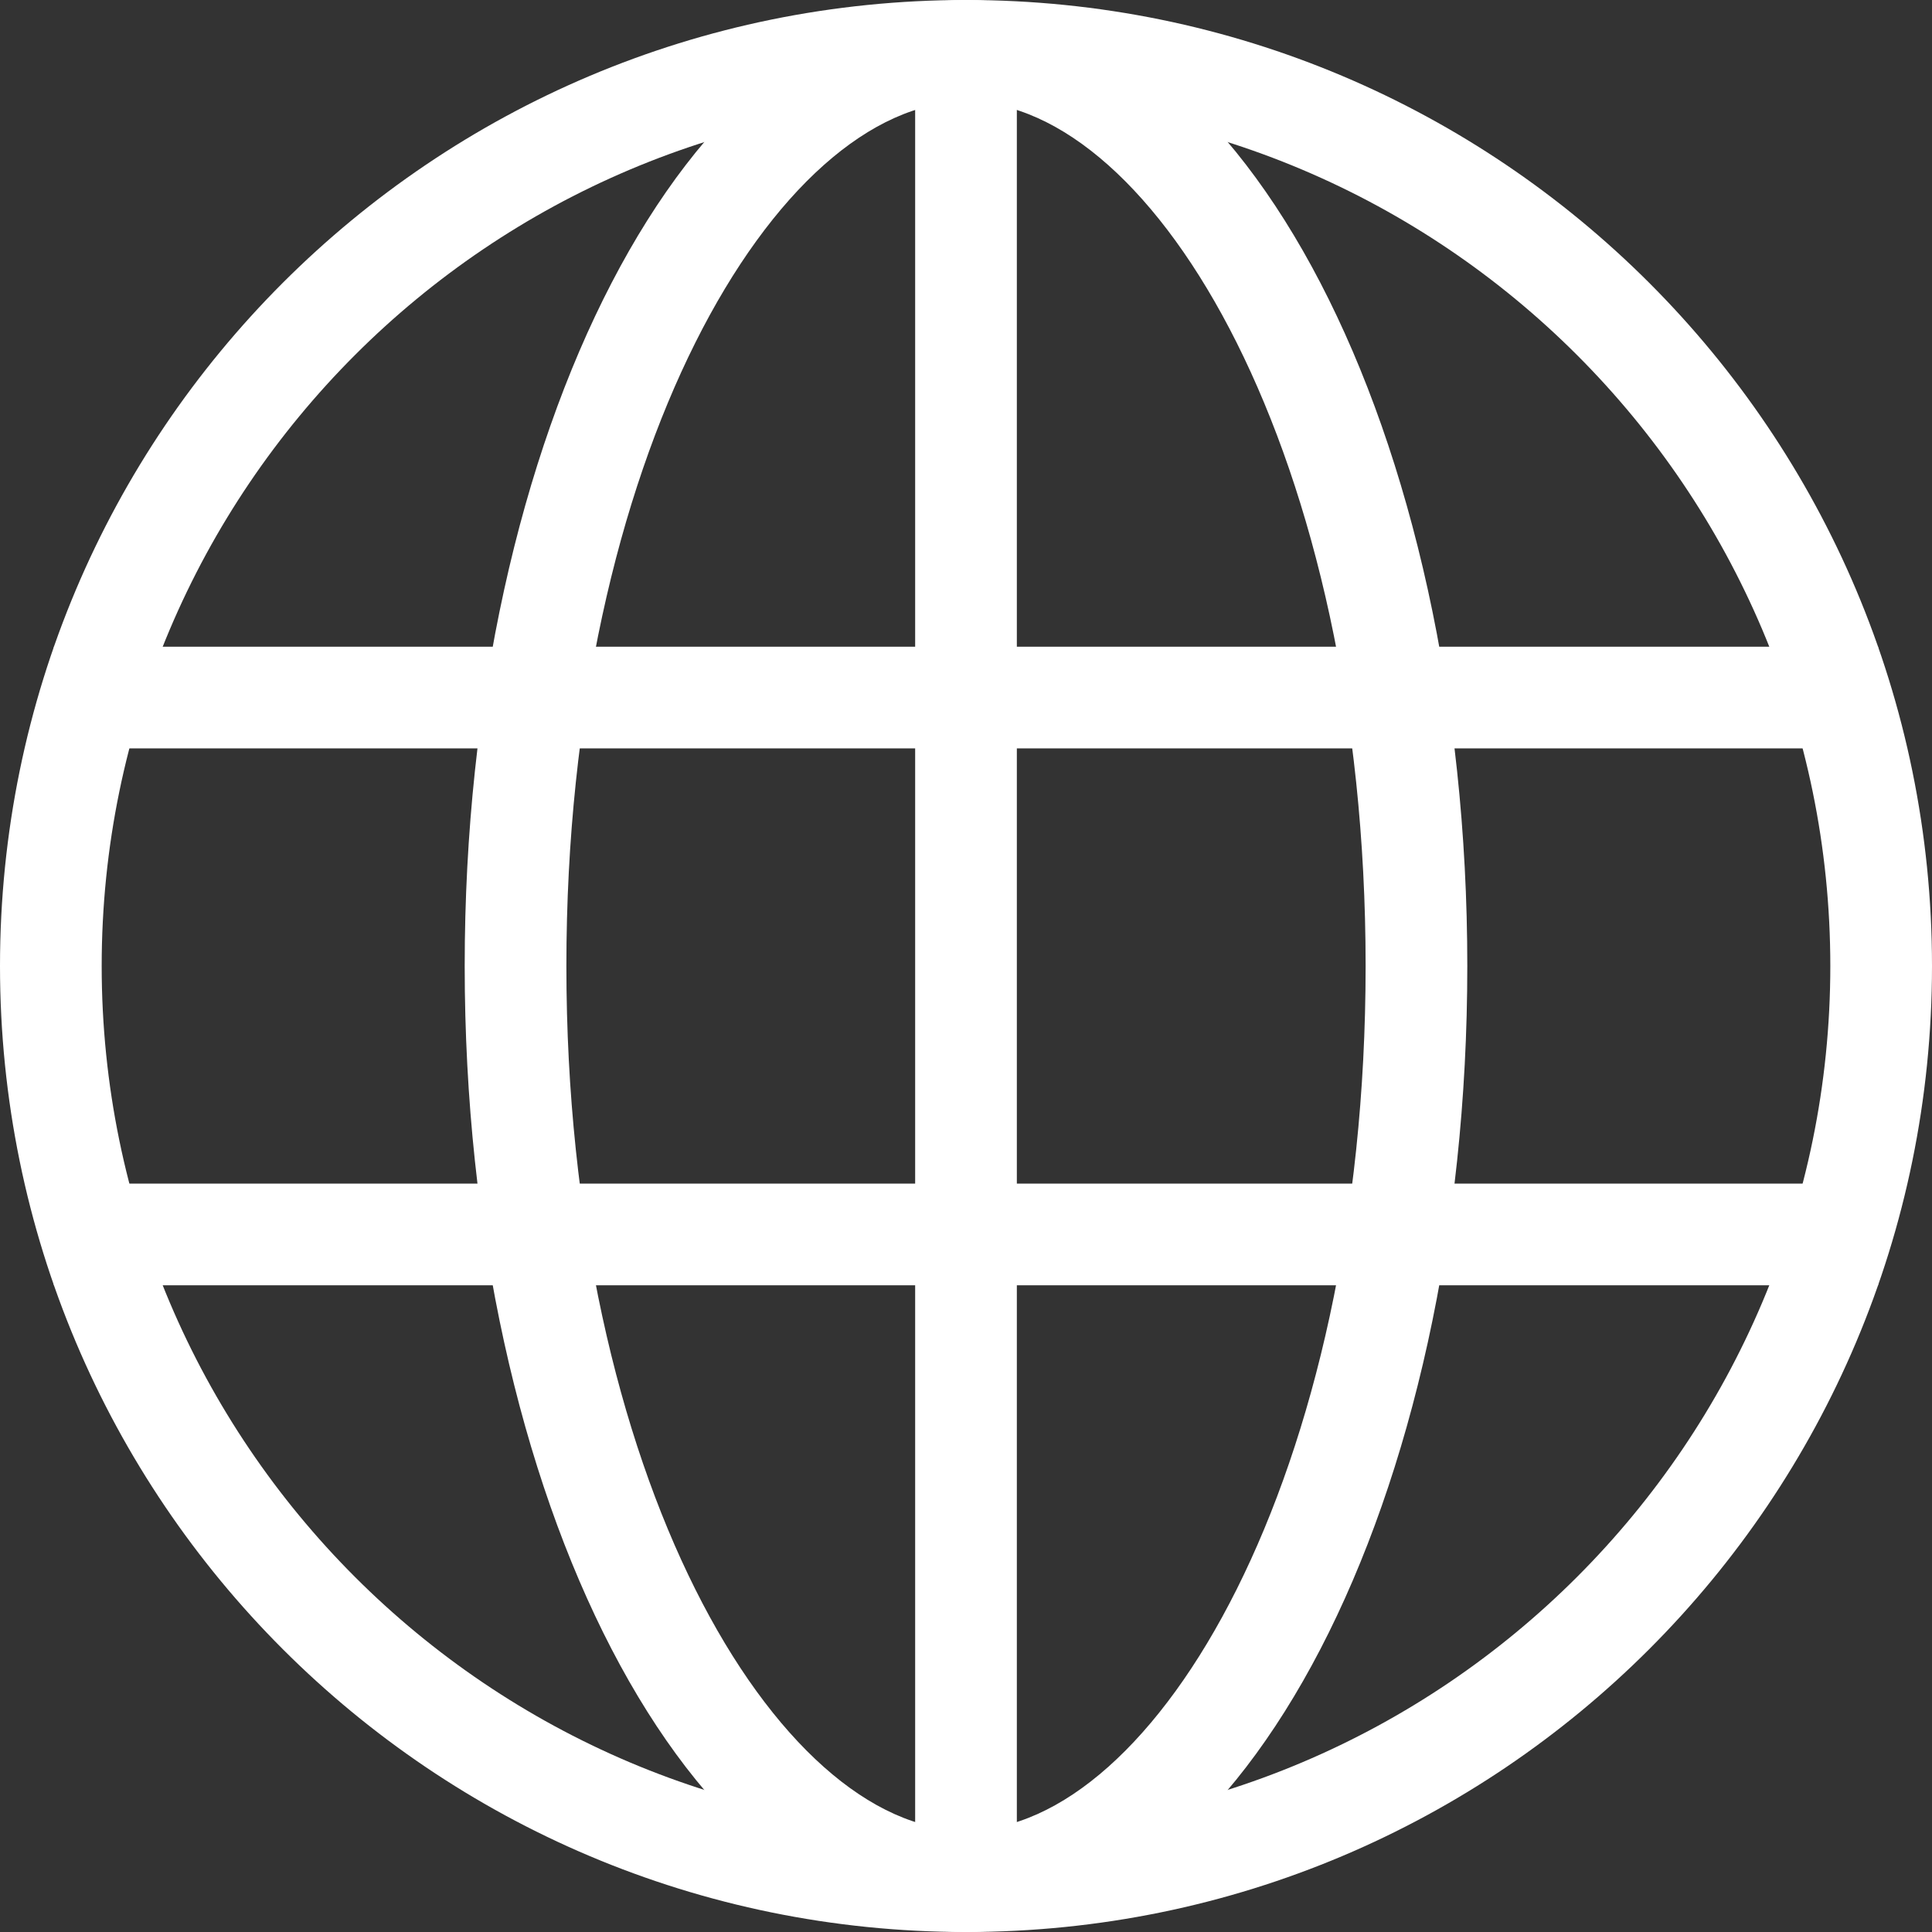
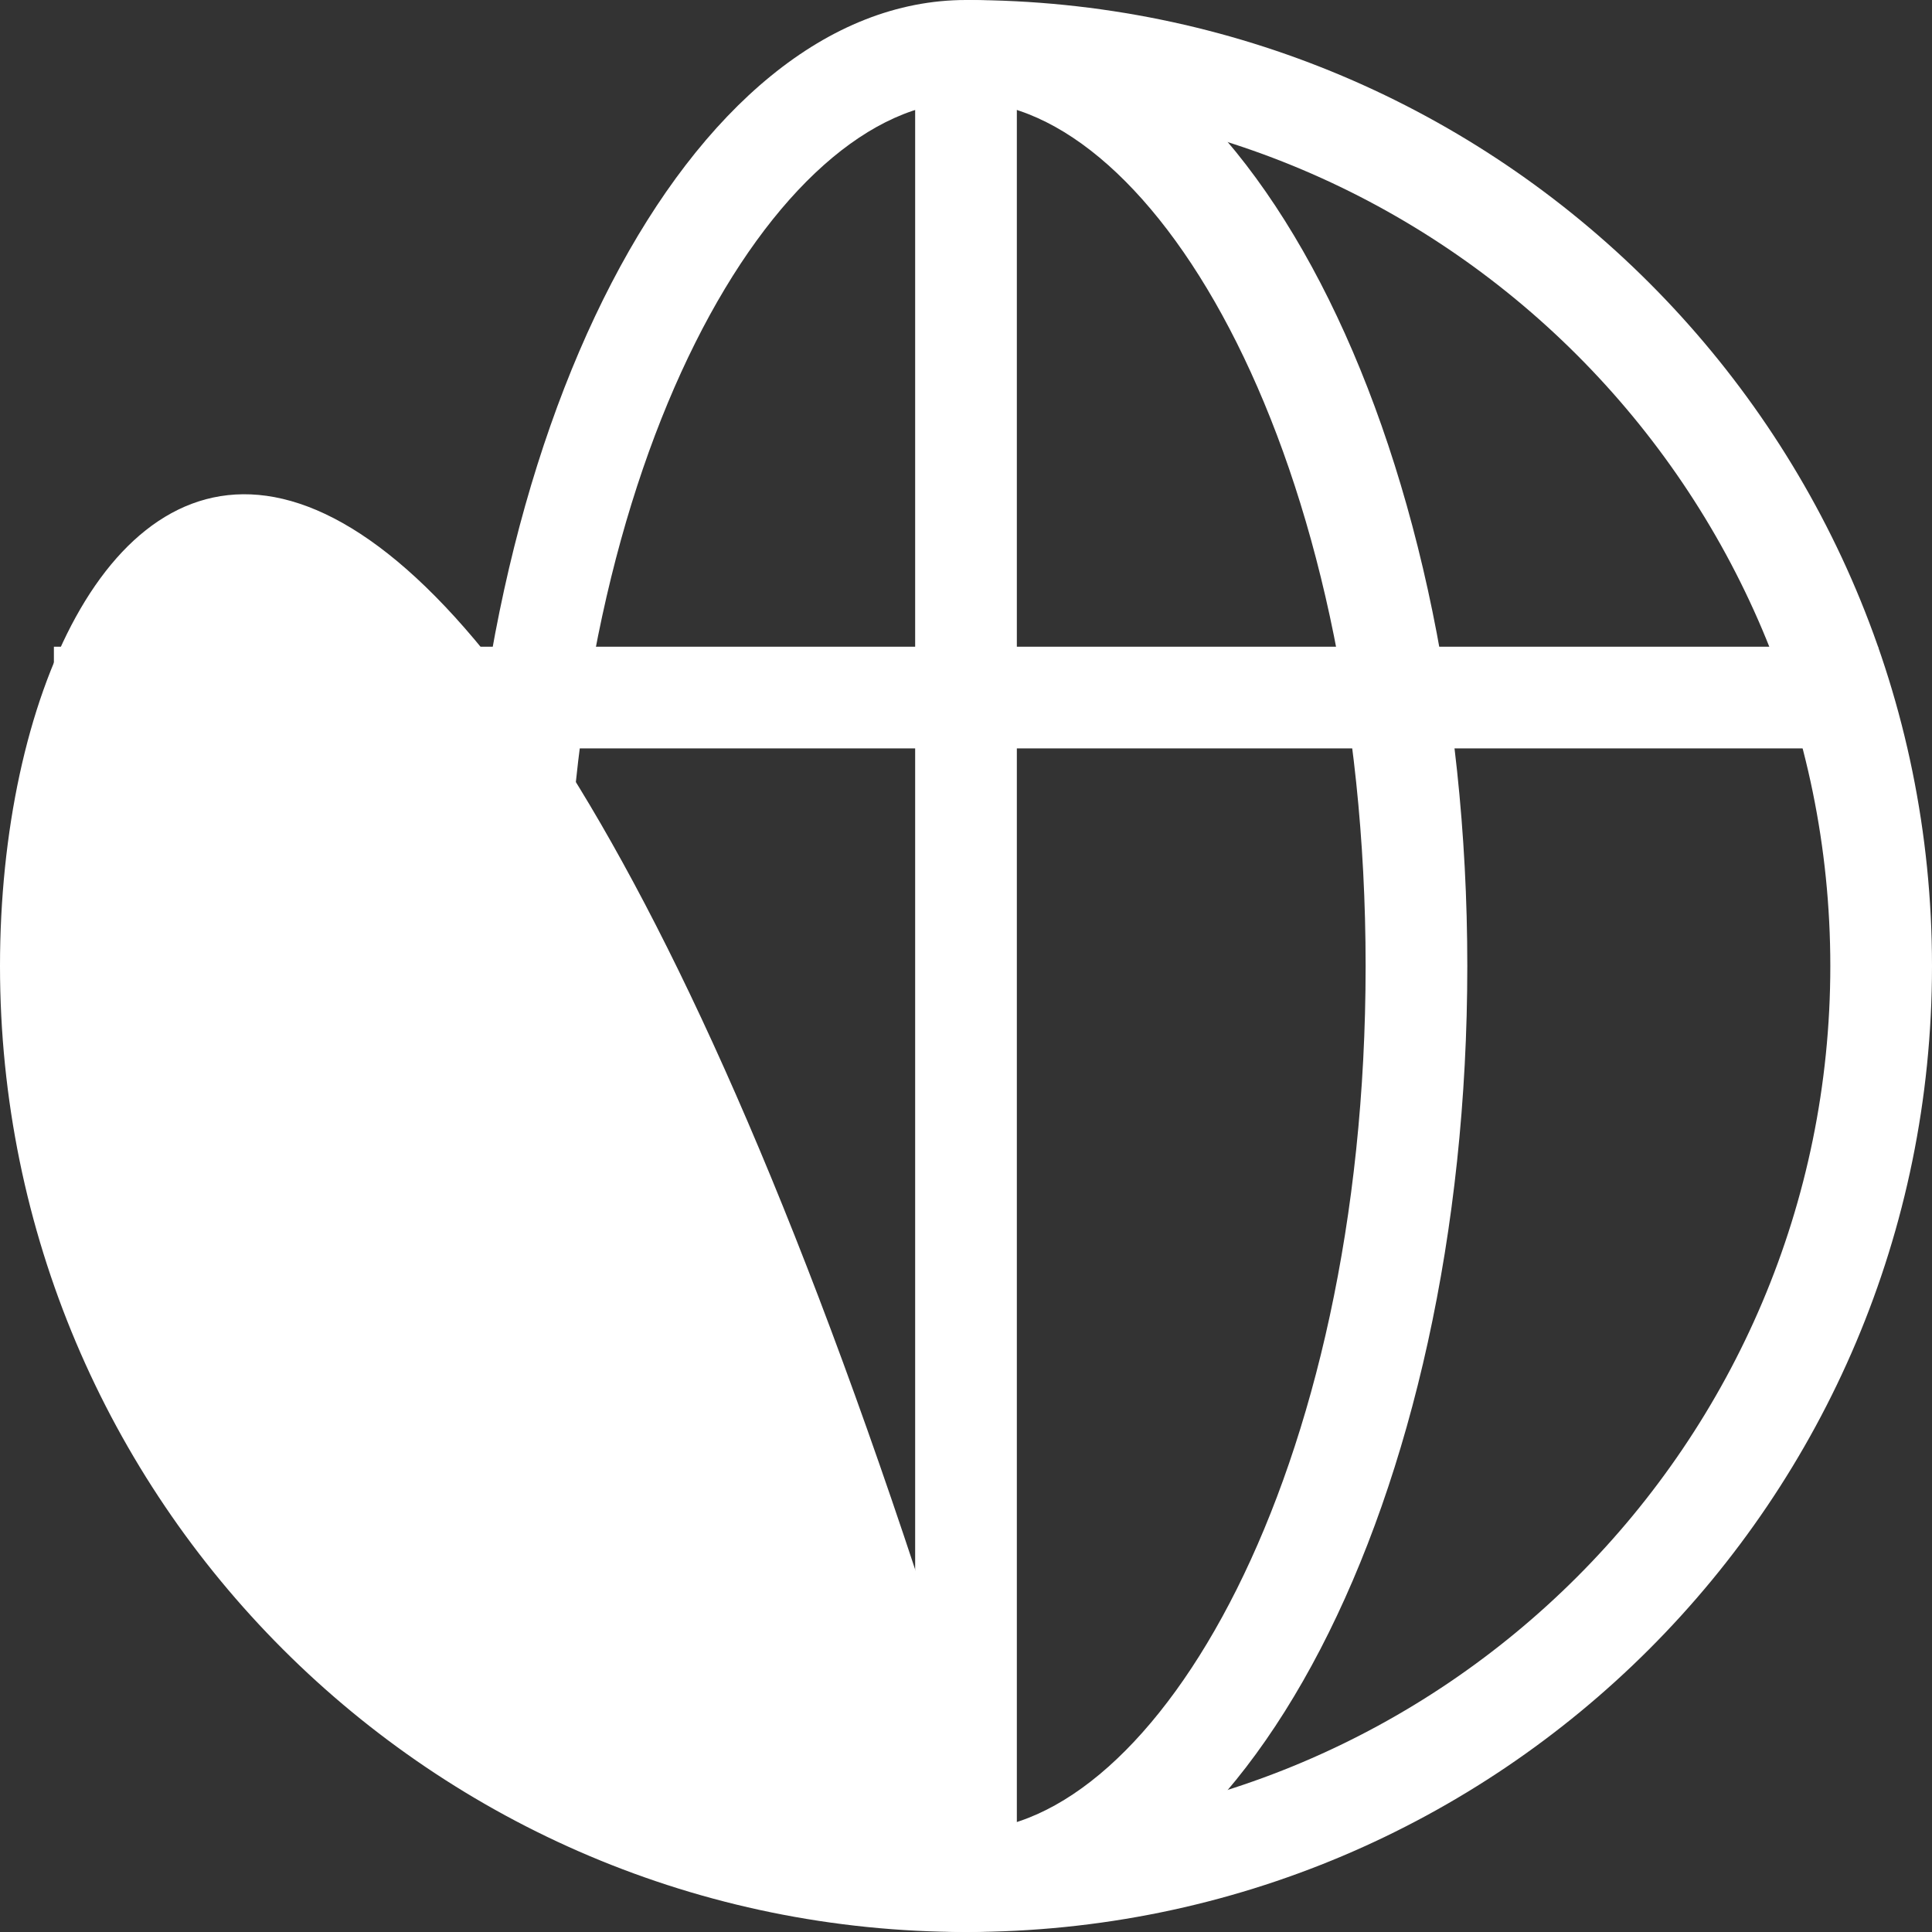
<svg xmlns="http://www.w3.org/2000/svg" id="_レイヤー_2" viewBox="0 0 19 19">
  <rect x="0" y="0" width="19" height="19" fill="#333333" stroke="none" />
  <defs>
    <style>.cls-1{fill:#fff;stroke-width:0px;}</style>
  </defs>
  <g id="_デザイン">
-     <path class="cls-1" d="m9.5,1c4.69,0,8.5,3.81,8.5,8.5s-3.81,8.5-8.5,8.5S1,14.19,1,9.5,4.81,1,9.5,1m0-1C4.25,0,0,4.25,0,9.5s4.25,9.5,9.5,9.5,9.5-4.25,9.5-9.5S14.75,0,9.5,0h0Z" />
+     <path class="cls-1" d="m9.5,1c4.69,0,8.5,3.81,8.5,8.5s-3.81,8.5-8.5,8.5m0-1C4.25,0,0,4.25,0,9.5s4.25,9.5,9.5,9.5,9.5-4.25,9.5-9.5S14.75,0,9.5,0h0Z" />
    <path class="cls-1" d="m9.5,1c1.86,0,3.93,3.49,3.93,8.5s-2.07,8.5-3.93,8.5-3.93-3.49-3.93-8.5S7.64,1,9.5,1m0-1c-2.72,0-4.93,4.25-4.93,9.5s2.21,9.5,4.93,9.5,4.93-4.25,4.93-9.5S12.22,0,9.5,0h0Z" />
    <rect class="cls-1" x="9" y=".53" width="1" height="17.94" />
    <rect class="cls-1" x=".53" y="6.36" width="17.94" height="1" />
-     <rect class="cls-1" x=".53" y="11.64" width="17.94" height="1" />
  </g>
</svg>